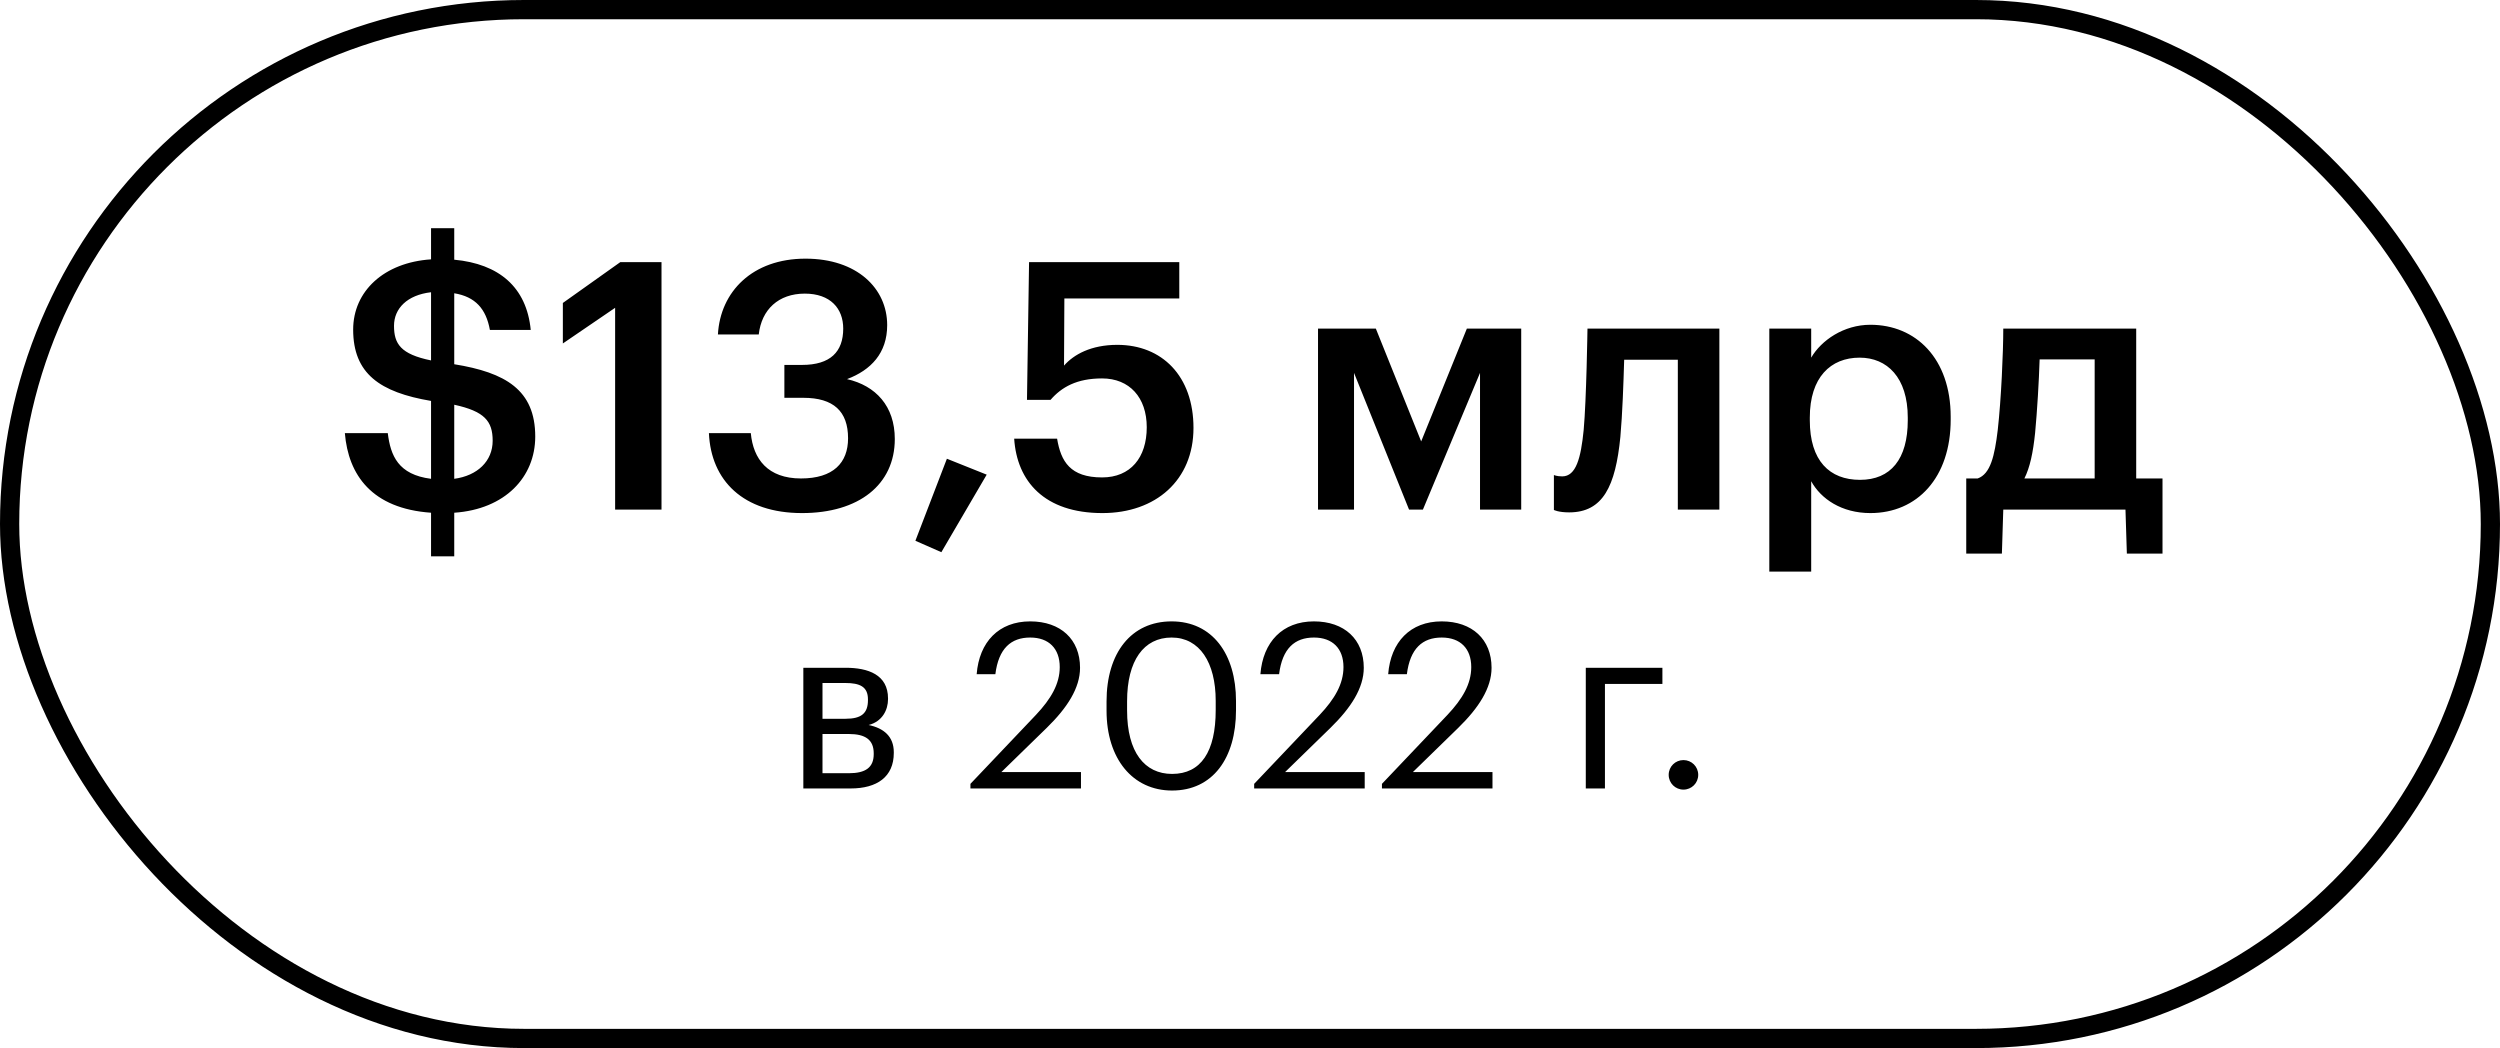
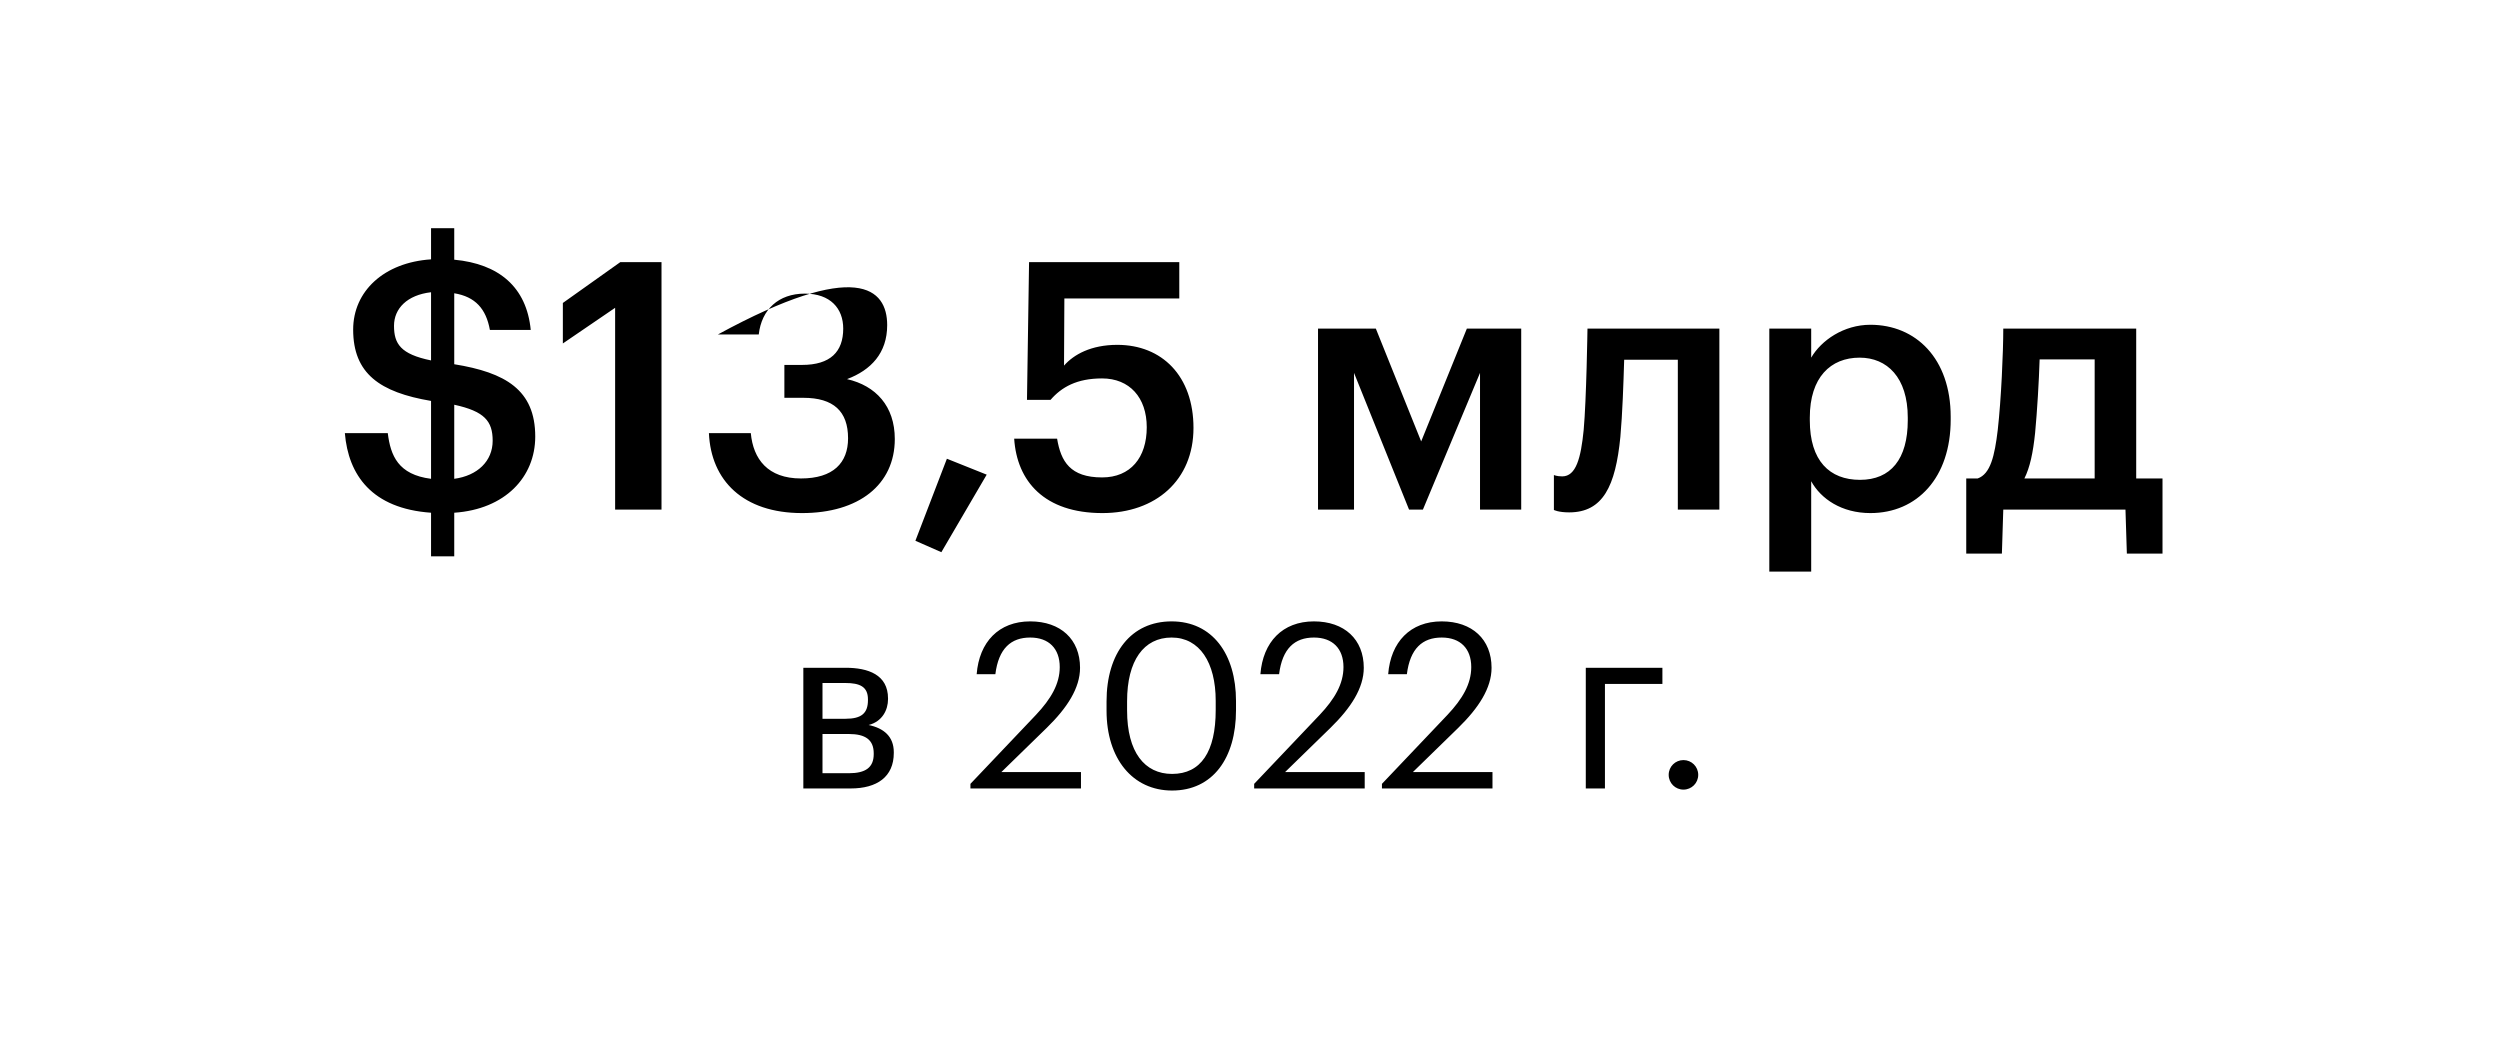
<svg xmlns="http://www.w3.org/2000/svg" width="260" height="109" viewBox="0 0 260 109" fill="none">
-   <rect x="1" y="1" width="258" height="107" rx="53.5" stroke="black" stroke-width="2" />
-   <path d="M40.977 33.884C40.977 35.756 41.661 36.836 44.829 37.484V30.392C42.345 30.68 40.977 32.084 40.977 33.884ZM51.237 45.836C51.237 43.784 50.373 42.776 47.241 42.092V49.796C49.653 49.472 51.237 47.96 51.237 45.836ZM44.829 57.86V53.324C38.673 52.892 36.225 49.4 35.865 45.044H40.329C40.617 47.384 41.409 49.364 44.829 49.796V41.696C39.501 40.796 36.729 38.852 36.729 34.28C36.729 30.284 39.933 27.296 44.829 26.972V23.732H47.241V27.008C51.885 27.44 54.765 29.852 55.197 34.316H50.949C50.553 32.12 49.437 30.86 47.241 30.5V37.88C52.569 38.744 55.665 40.544 55.665 45.404C55.665 49.616 52.533 52.964 47.241 53.324V57.86H44.829ZM63.973 53V32.012L58.537 35.72V31.508L64.513 27.26H68.797V53H63.973ZM83.411 53.36C77.291 53.36 73.943 49.976 73.727 45.044H78.083C78.335 47.744 79.847 49.76 83.303 49.76C86.651 49.76 88.199 48.14 88.199 45.584C88.199 42.776 86.687 41.372 83.555 41.372H81.575V37.952H83.411C86.363 37.952 87.695 36.584 87.695 34.172C87.695 32.084 86.363 30.536 83.699 30.536C80.963 30.536 79.199 32.192 78.911 34.784H74.663C74.915 30.32 78.263 26.9 83.771 26.9C89.135 26.9 92.267 29.996 92.267 33.812C92.267 36.728 90.575 38.492 88.091 39.428C91.079 40.112 93.059 42.236 93.059 45.656C93.059 50.408 89.315 53.36 83.411 53.36ZM97.901 57.428L95.201 56.24L98.477 47.708L102.617 49.364L97.901 57.428ZM114.654 53.36C108.606 53.36 105.762 50.048 105.474 45.62H109.938C110.334 47.996 111.306 49.652 114.618 49.652C117.57 49.652 119.262 47.6 119.262 44.432C119.262 41.336 117.462 39.356 114.618 39.356C111.99 39.356 110.406 40.256 109.254 41.588H106.806L107.022 27.26H122.646V31.04H110.694L110.658 38.024C111.666 36.872 113.466 35.864 116.202 35.864C120.846 35.864 124.122 39.104 124.122 44.504C124.122 49.94 120.198 53.36 114.654 53.36ZM146.542 53L140.818 38.78V53H137.074V34.172H143.086L147.802 45.908L152.554 34.172H158.206V53H153.922V38.78L147.982 53H146.542ZM168.518 45.44C168.014 50.552 166.718 53.288 163.19 53.288C162.074 53.288 161.606 53.036 161.606 53.036V49.4C161.606 49.4 161.894 49.544 162.47 49.544C163.91 49.544 164.414 47.636 164.702 44.72C164.99 41.552 165.098 34.172 165.098 34.172H178.814V53H174.494V37.412H168.914C168.842 39.86 168.734 43.028 168.518 45.44ZM193.44 49.904C196.644 49.904 198.408 47.744 198.408 43.712V43.424C198.408 39.248 196.248 37.196 193.404 37.196C190.38 37.196 188.22 39.248 188.22 43.424V43.712C188.22 47.924 190.272 49.904 193.44 49.904ZM184.008 59.444V34.172H188.364V37.196C189.408 35.396 191.748 33.776 194.52 33.776C199.236 33.776 202.872 37.268 202.872 43.352V43.64C202.872 49.688 199.38 53.36 194.52 53.36C191.532 53.36 189.372 51.884 188.364 50.048V59.444H184.008ZM211.653 45.008C211.437 47.096 211.113 48.608 210.537 49.76H217.845V37.376H212.121C212.049 39.68 211.869 42.704 211.653 45.008ZM208.341 53L208.197 57.572H204.489V49.76H205.677C207.009 49.292 207.441 47.42 207.765 44.72C208.125 41.516 208.341 36.656 208.341 34.172H222.165V49.76H224.901V57.572H221.193L221.049 53H208.341ZM83.547 82V69.448H87.939C90.291 69.448 92.355 70.168 92.355 72.64V72.712C92.355 73.84 91.755 75.04 90.339 75.4C91.923 75.736 92.955 76.6 92.955 78.232V78.304C92.955 80.8 91.203 82 88.467 82H83.547ZM87.915 71.032H85.539V74.752H87.939C89.595 74.752 90.267 74.176 90.267 72.808V72.736C90.267 71.416 89.427 71.032 87.915 71.032ZM88.275 76.336H85.539V80.416H88.275C90.027 80.416 90.867 79.816 90.867 78.424V78.352C90.867 76.936 90.003 76.336 88.275 76.336ZM100.925 82V81.52L107.741 74.344C109.301 72.688 110.213 71.128 110.213 69.376C110.213 67.456 109.085 66.304 107.141 66.304C105.149 66.304 103.853 67.432 103.517 70.12H101.573C101.837 66.76 103.877 64.624 107.141 64.624C110.309 64.624 112.325 66.496 112.325 69.448C112.325 71.56 110.981 73.624 108.869 75.688L104.141 80.296H112.421V82H100.925ZM121.897 82.216C117.793 82.216 115.081 78.904 115.081 73.912V72.952C115.081 67.888 117.649 64.624 121.849 64.624C126.073 64.624 128.545 68.008 128.545 72.904V73.864C128.545 78.856 126.121 82.216 121.897 82.216ZM121.897 80.488C124.897 80.488 126.433 78.184 126.433 73.84V72.88C126.433 68.896 124.753 66.304 121.849 66.304C118.945 66.304 117.217 68.704 117.217 72.928V73.888C117.217 78.232 119.041 80.488 121.897 80.488ZM130.433 82V81.52L137.249 74.344C138.809 72.688 139.721 71.128 139.721 69.376C139.721 67.456 138.593 66.304 136.649 66.304C134.657 66.304 133.361 67.432 133.025 70.12H131.081C131.345 66.76 133.385 64.624 136.649 64.624C139.817 64.624 141.833 66.496 141.833 69.448C141.833 71.56 140.489 73.624 138.377 75.688L133.649 80.296H141.929V82H130.433ZM143.722 82V81.52L150.538 74.344C152.098 72.688 153.01 71.128 153.01 69.376C153.01 67.456 151.882 66.304 149.938 66.304C147.946 66.304 146.65 67.432 146.314 70.12H144.37C144.634 66.76 146.674 64.624 149.938 64.624C153.106 64.624 155.122 66.496 155.122 69.448C155.122 71.56 153.778 73.624 151.666 75.688L146.938 80.296H155.218V82H143.722ZM172.89 71.128H166.914V82H164.922V69.448H172.89V71.128ZM175.079 82.12C174.239 82.12 173.543 81.448 173.543 80.584C173.543 79.72 174.239 79.048 175.079 79.048C175.919 79.048 176.615 79.72 176.615 80.584C176.615 81.448 175.919 82.12 175.079 82.12Z" fill="black" />
+   <path d="M40.977 33.884C40.977 35.756 41.661 36.836 44.829 37.484V30.392C42.345 30.68 40.977 32.084 40.977 33.884ZM51.237 45.836C51.237 43.784 50.373 42.776 47.241 42.092V49.796C49.653 49.472 51.237 47.96 51.237 45.836ZM44.829 57.86V53.324C38.673 52.892 36.225 49.4 35.865 45.044H40.329C40.617 47.384 41.409 49.364 44.829 49.796V41.696C39.501 40.796 36.729 38.852 36.729 34.28C36.729 30.284 39.933 27.296 44.829 26.972V23.732H47.241V27.008C51.885 27.44 54.765 29.852 55.197 34.316H50.949C50.553 32.12 49.437 30.86 47.241 30.5V37.88C52.569 38.744 55.665 40.544 55.665 45.404C55.665 49.616 52.533 52.964 47.241 53.324V57.86H44.829ZM63.973 53V32.012L58.537 35.72V31.508L64.513 27.26H68.797V53H63.973ZM83.411 53.36C77.291 53.36 73.943 49.976 73.727 45.044H78.083C78.335 47.744 79.847 49.76 83.303 49.76C86.651 49.76 88.199 48.14 88.199 45.584C88.199 42.776 86.687 41.372 83.555 41.372H81.575V37.952H83.411C86.363 37.952 87.695 36.584 87.695 34.172C87.695 32.084 86.363 30.536 83.699 30.536C80.963 30.536 79.199 32.192 78.911 34.784H74.663C89.135 26.9 92.267 29.996 92.267 33.812C92.267 36.728 90.575 38.492 88.091 39.428C91.079 40.112 93.059 42.236 93.059 45.656C93.059 50.408 89.315 53.36 83.411 53.36ZM97.901 57.428L95.201 56.24L98.477 47.708L102.617 49.364L97.901 57.428ZM114.654 53.36C108.606 53.36 105.762 50.048 105.474 45.62H109.938C110.334 47.996 111.306 49.652 114.618 49.652C117.57 49.652 119.262 47.6 119.262 44.432C119.262 41.336 117.462 39.356 114.618 39.356C111.99 39.356 110.406 40.256 109.254 41.588H106.806L107.022 27.26H122.646V31.04H110.694L110.658 38.024C111.666 36.872 113.466 35.864 116.202 35.864C120.846 35.864 124.122 39.104 124.122 44.504C124.122 49.94 120.198 53.36 114.654 53.36ZM146.542 53L140.818 38.78V53H137.074V34.172H143.086L147.802 45.908L152.554 34.172H158.206V53H153.922V38.78L147.982 53H146.542ZM168.518 45.44C168.014 50.552 166.718 53.288 163.19 53.288C162.074 53.288 161.606 53.036 161.606 53.036V49.4C161.606 49.4 161.894 49.544 162.47 49.544C163.91 49.544 164.414 47.636 164.702 44.72C164.99 41.552 165.098 34.172 165.098 34.172H178.814V53H174.494V37.412H168.914C168.842 39.86 168.734 43.028 168.518 45.44ZM193.44 49.904C196.644 49.904 198.408 47.744 198.408 43.712V43.424C198.408 39.248 196.248 37.196 193.404 37.196C190.38 37.196 188.22 39.248 188.22 43.424V43.712C188.22 47.924 190.272 49.904 193.44 49.904ZM184.008 59.444V34.172H188.364V37.196C189.408 35.396 191.748 33.776 194.52 33.776C199.236 33.776 202.872 37.268 202.872 43.352V43.64C202.872 49.688 199.38 53.36 194.52 53.36C191.532 53.36 189.372 51.884 188.364 50.048V59.444H184.008ZM211.653 45.008C211.437 47.096 211.113 48.608 210.537 49.76H217.845V37.376H212.121C212.049 39.68 211.869 42.704 211.653 45.008ZM208.341 53L208.197 57.572H204.489V49.76H205.677C207.009 49.292 207.441 47.42 207.765 44.72C208.125 41.516 208.341 36.656 208.341 34.172H222.165V49.76H224.901V57.572H221.193L221.049 53H208.341ZM83.547 82V69.448H87.939C90.291 69.448 92.355 70.168 92.355 72.64V72.712C92.355 73.84 91.755 75.04 90.339 75.4C91.923 75.736 92.955 76.6 92.955 78.232V78.304C92.955 80.8 91.203 82 88.467 82H83.547ZM87.915 71.032H85.539V74.752H87.939C89.595 74.752 90.267 74.176 90.267 72.808V72.736C90.267 71.416 89.427 71.032 87.915 71.032ZM88.275 76.336H85.539V80.416H88.275C90.027 80.416 90.867 79.816 90.867 78.424V78.352C90.867 76.936 90.003 76.336 88.275 76.336ZM100.925 82V81.52L107.741 74.344C109.301 72.688 110.213 71.128 110.213 69.376C110.213 67.456 109.085 66.304 107.141 66.304C105.149 66.304 103.853 67.432 103.517 70.12H101.573C101.837 66.76 103.877 64.624 107.141 64.624C110.309 64.624 112.325 66.496 112.325 69.448C112.325 71.56 110.981 73.624 108.869 75.688L104.141 80.296H112.421V82H100.925ZM121.897 82.216C117.793 82.216 115.081 78.904 115.081 73.912V72.952C115.081 67.888 117.649 64.624 121.849 64.624C126.073 64.624 128.545 68.008 128.545 72.904V73.864C128.545 78.856 126.121 82.216 121.897 82.216ZM121.897 80.488C124.897 80.488 126.433 78.184 126.433 73.84V72.88C126.433 68.896 124.753 66.304 121.849 66.304C118.945 66.304 117.217 68.704 117.217 72.928V73.888C117.217 78.232 119.041 80.488 121.897 80.488ZM130.433 82V81.52L137.249 74.344C138.809 72.688 139.721 71.128 139.721 69.376C139.721 67.456 138.593 66.304 136.649 66.304C134.657 66.304 133.361 67.432 133.025 70.12H131.081C131.345 66.76 133.385 64.624 136.649 64.624C139.817 64.624 141.833 66.496 141.833 69.448C141.833 71.56 140.489 73.624 138.377 75.688L133.649 80.296H141.929V82H130.433ZM143.722 82V81.52L150.538 74.344C152.098 72.688 153.01 71.128 153.01 69.376C153.01 67.456 151.882 66.304 149.938 66.304C147.946 66.304 146.65 67.432 146.314 70.12H144.37C144.634 66.76 146.674 64.624 149.938 64.624C153.106 64.624 155.122 66.496 155.122 69.448C155.122 71.56 153.778 73.624 151.666 75.688L146.938 80.296H155.218V82H143.722ZM172.89 71.128H166.914V82H164.922V69.448H172.89V71.128ZM175.079 82.12C174.239 82.12 173.543 81.448 173.543 80.584C173.543 79.72 174.239 79.048 175.079 79.048C175.919 79.048 176.615 79.72 176.615 80.584C176.615 81.448 175.919 82.12 175.079 82.12Z" fill="black" />
</svg>